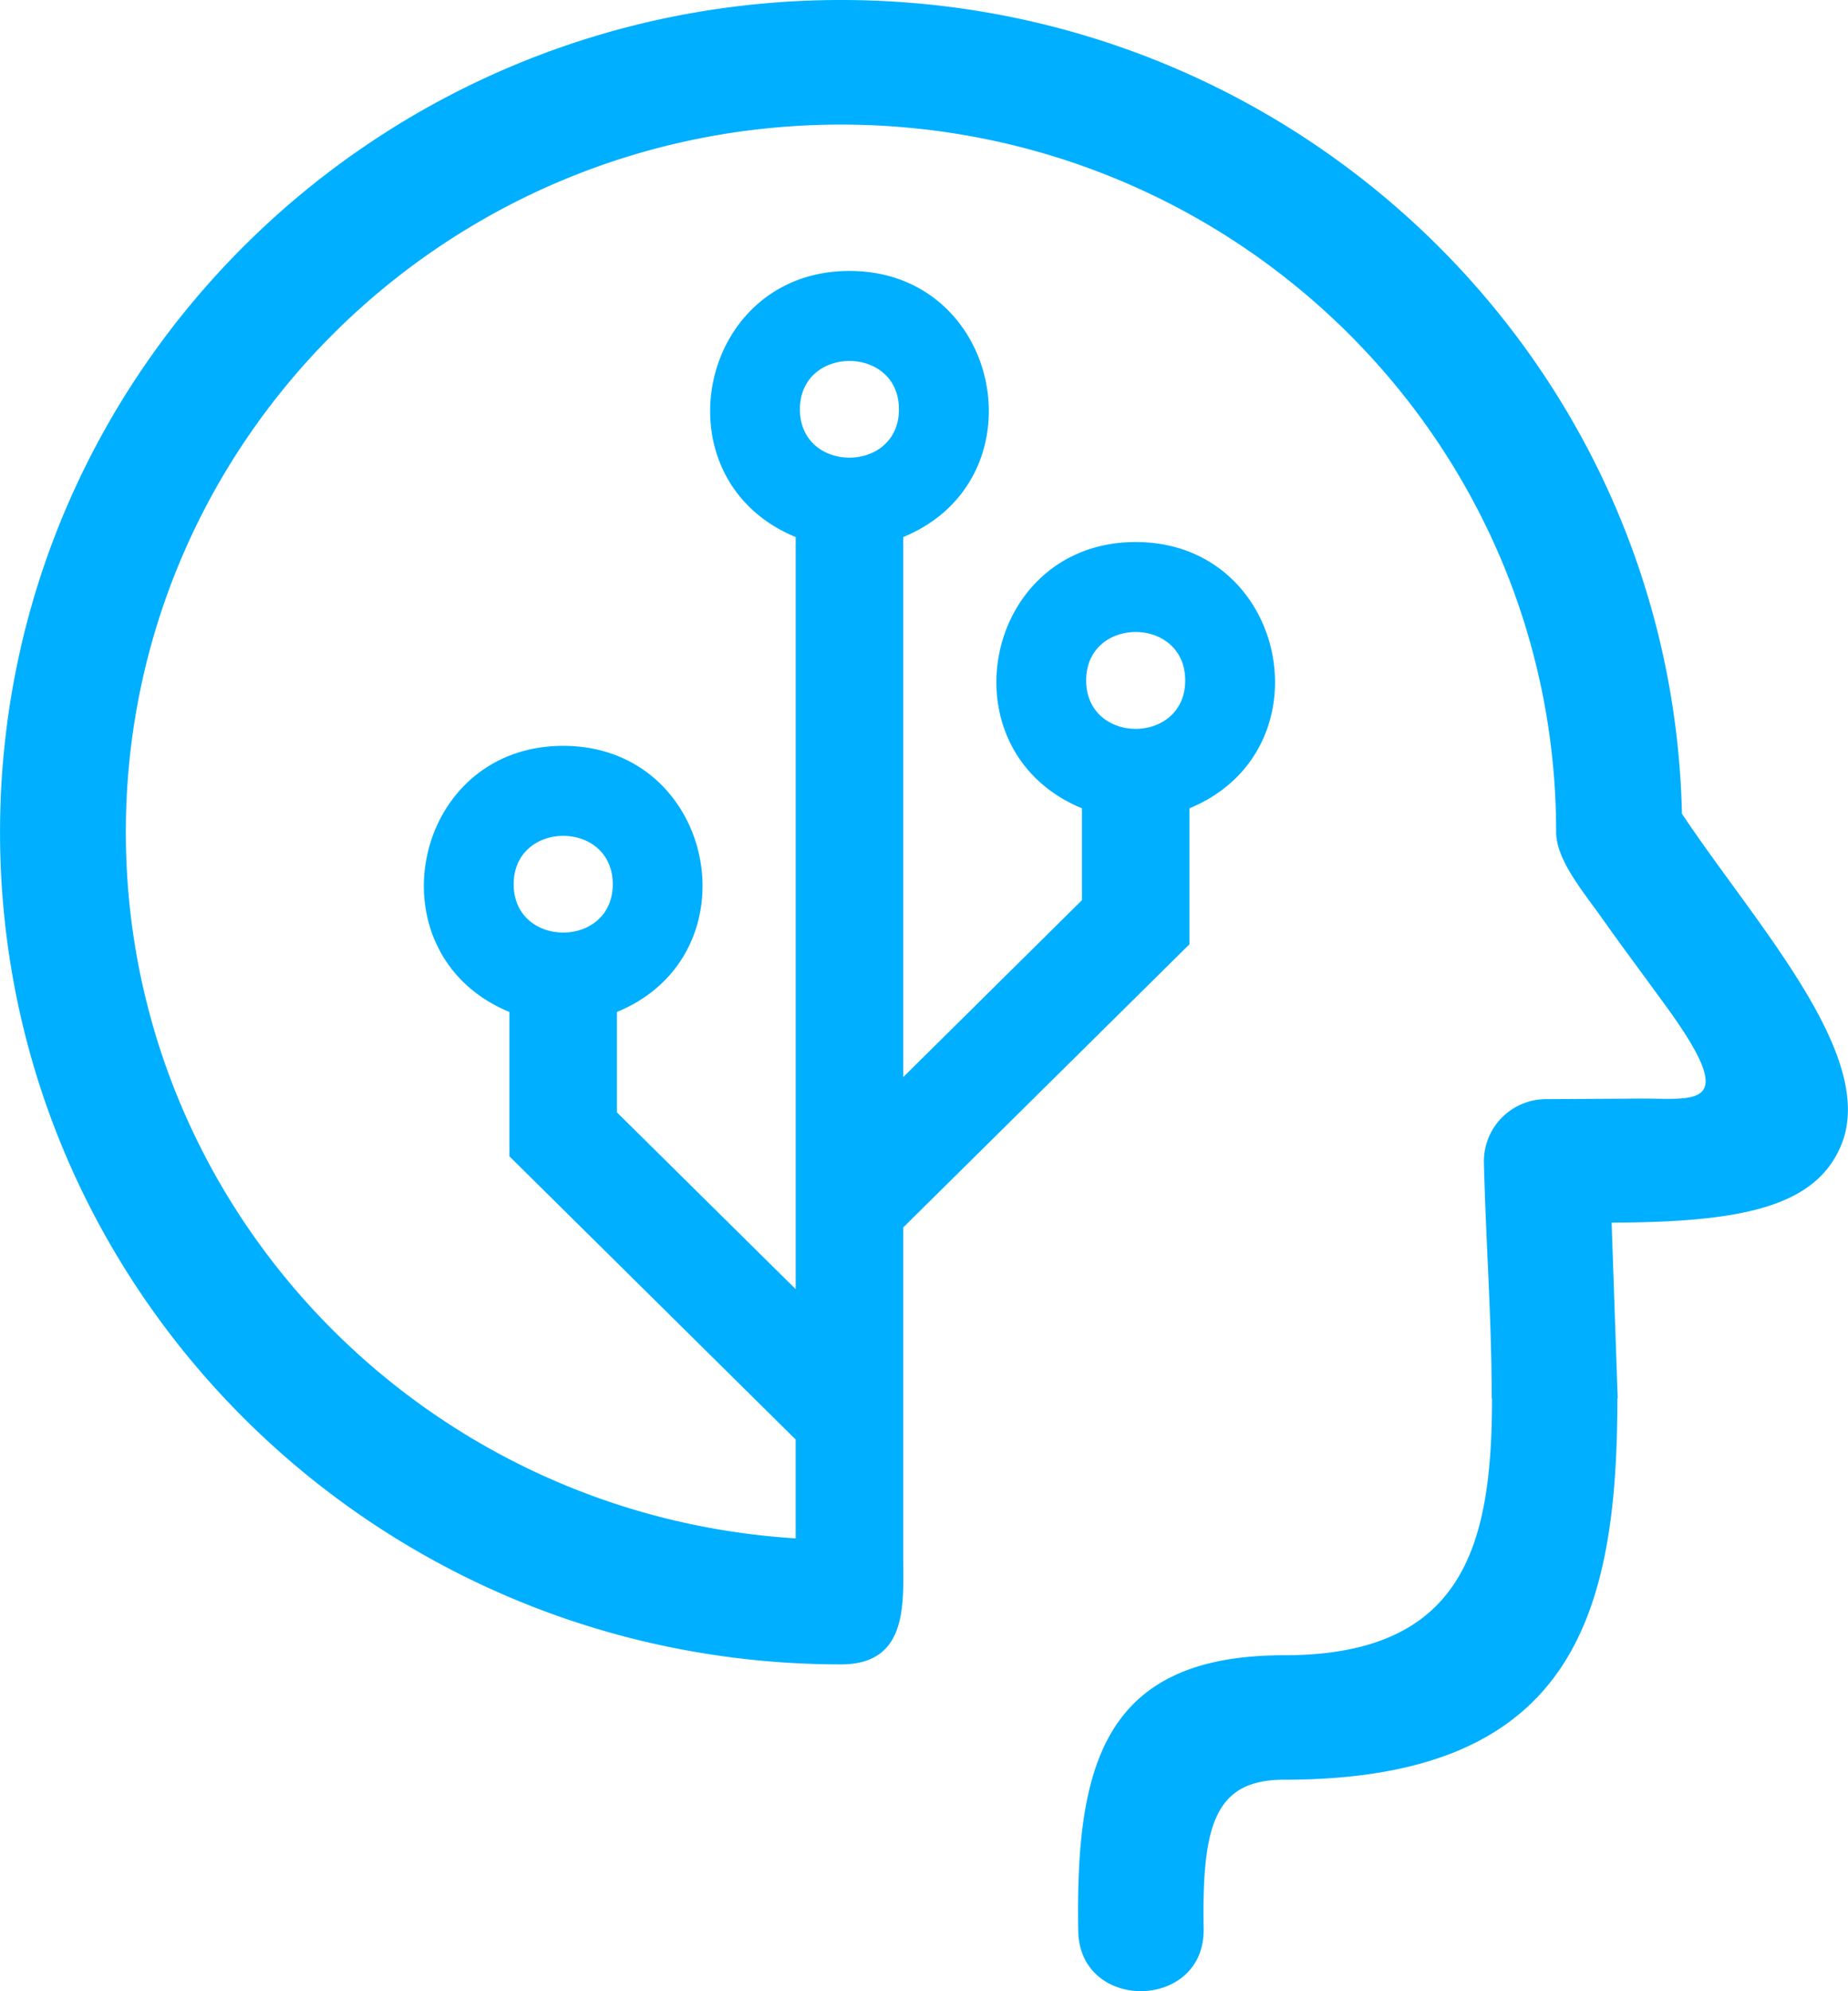
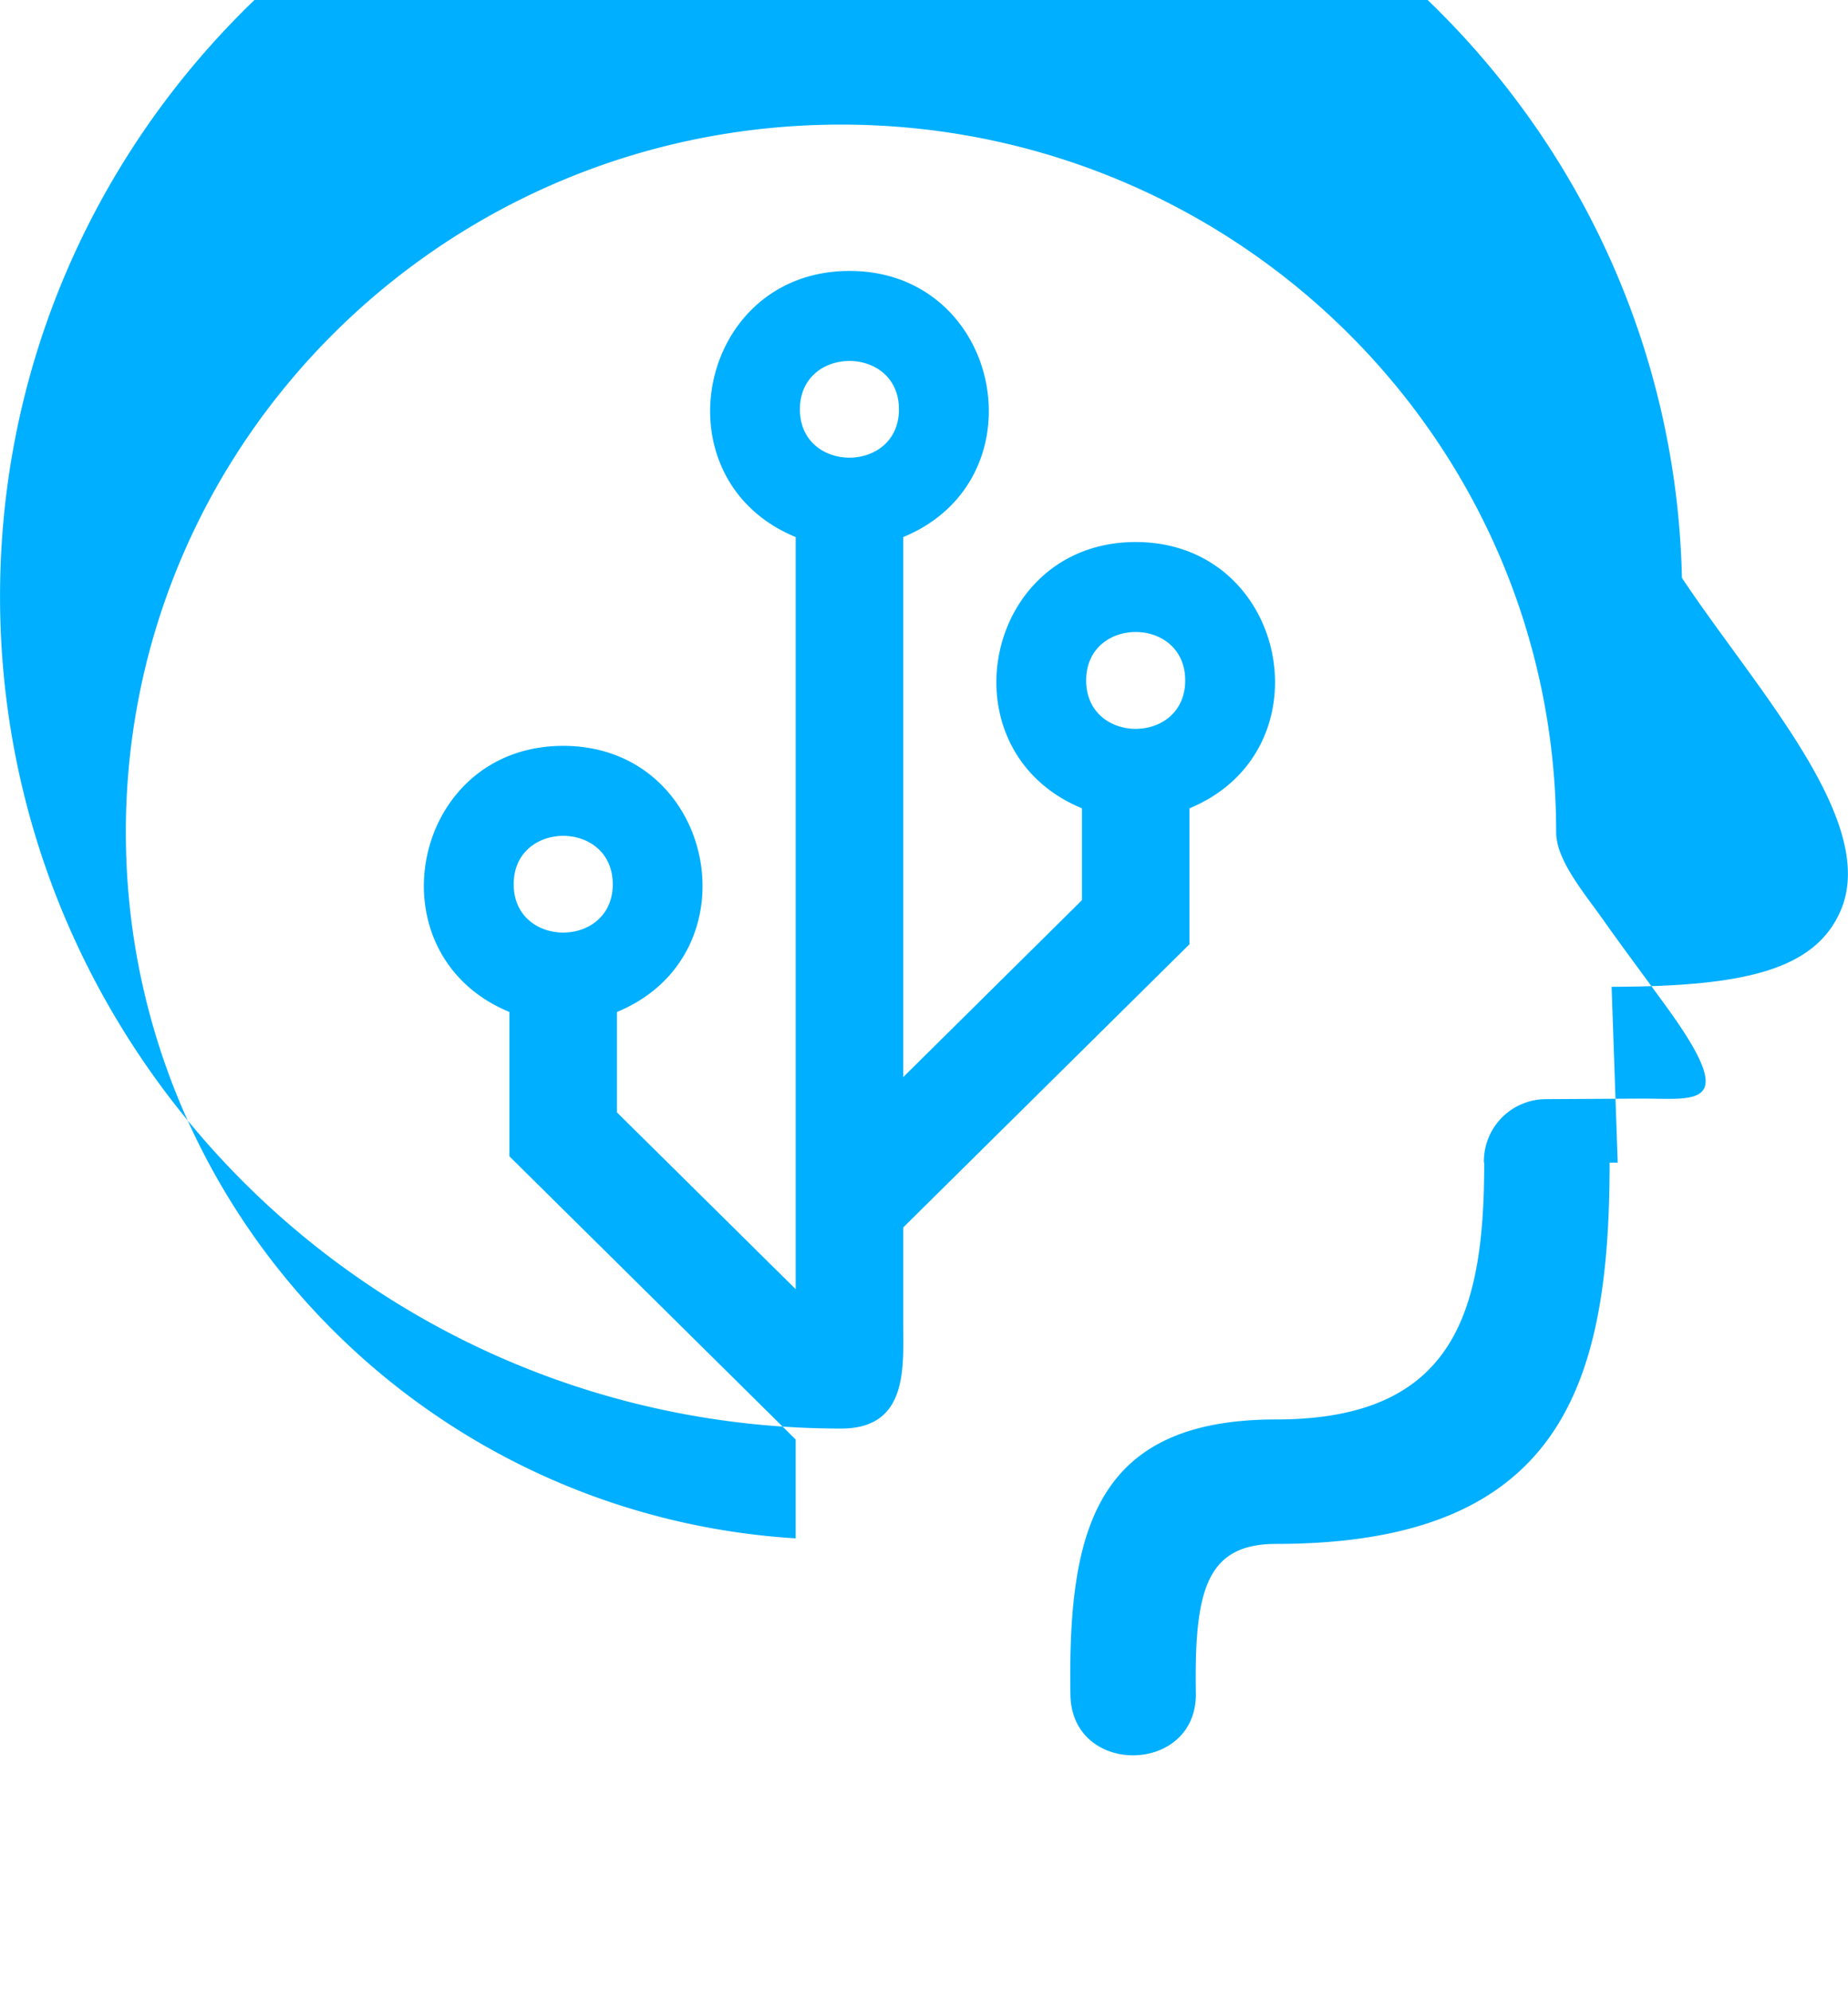
<svg xmlns="http://www.w3.org/2000/svg" width="130" height="140" viewBox="0 0 130 140">
  <defs>
    <style>
      .cls-1 {
        fill: #00afff;
        fill-rule: evenodd;
      }
    </style>
  </defs>
-   <path id="icon_solution_latest-technology.svg" class="cls-1" d="M444.375,3366.84c0,4.54-6.968,4.54-6.968,0s6.968-4.54,6.968,0h0Zm-20.137-19.06c0,4.53-6.968,4.53-6.968,0S424.238,3343.24,424.238,3347.78Zm-20.133,33.39c0,4.53-6.97,4.53-6.97,0S404.105,3376.63,404.105,3381.17Zm12.869-24.41v52.88L404.4,3397.21v-7.06c9.837-4.05,6.94-18.71-3.781-18.71s-13.618,14.66-3.783,18.71v10.15l20.136,19.91v6.95c-26.3-1.63-47.12-23.23-47.12-49.65,0-27.48,22.524-49.75,50.31-49.75s50.308,22.27,50.308,49.75c0,1.95,1.915,4.2,3.293,6.14,1.13,1.61,2.864,3.93,4.476,6.15,5.19,7.15,2.109,6.44-1.721,6.44l-6.773.04a4.373,4.373,0,0,0-4.357,4.46h0c0.146,5.81.547,10.9,0.547,16.58h0.022c0,10.43-2.051,18.06-14.641,18.06-12.757,0-14.65,7.83-14.467,19.37,0.092,5.75,8.914,5.61,8.822-.13-0.113-7.2.725-10.49,5.645-10.49,20.177,0,23.461-11.32,23.461-26.81H474.8l-0.429-12.36c9.247-.02,14.327-1.14,16.13-5.4,2.649-6.27-6-15.56-11.183-23.35-0.705-31.75-26.95-57.21-59.15-57.21-32.679,0-59.165,26.19-59.165,58.51s26.486,58.51,59.165,58.51c4.769,0,4.371-4.35,4.371-7.56V3405.3l20.136-19.91v-9.56c9.836-4.06,6.94-18.72-3.782-18.72s-13.618,14.66-3.782,18.72v6.46l-12.572,12.44v-37.97c9.84-4.05,6.94-18.71-3.779-18.71S407.134,3352.71,416.974,3356.76Z" transform="translate(-361 -3319)" />
+   <path id="icon_solution_latest-technology.svg" class="cls-1" d="M444.375,3366.84c0,4.54-6.968,4.54-6.968,0s6.968-4.54,6.968,0h0Zm-20.137-19.06c0,4.53-6.968,4.53-6.968,0S424.238,3343.24,424.238,3347.78Zm-20.133,33.39c0,4.53-6.97,4.53-6.97,0S404.105,3376.63,404.105,3381.17Zm12.869-24.41v52.88L404.4,3397.21v-7.06c9.837-4.05,6.94-18.71-3.781-18.71s-13.618,14.66-3.783,18.71v10.15l20.136,19.91v6.95c-26.3-1.63-47.12-23.23-47.12-49.65,0-27.48,22.524-49.75,50.31-49.75s50.308,22.27,50.308,49.75c0,1.95,1.915,4.2,3.293,6.14,1.13,1.61,2.864,3.93,4.476,6.15,5.19,7.15,2.109,6.44-1.721,6.44l-6.773.04a4.373,4.373,0,0,0-4.357,4.46h0h0.022c0,10.43-2.051,18.06-14.641,18.06-12.757,0-14.65,7.83-14.467,19.37,0.092,5.75,8.914,5.61,8.822-.13-0.113-7.2.725-10.49,5.645-10.49,20.177,0,23.461-11.32,23.461-26.81H474.8l-0.429-12.36c9.247-.02,14.327-1.14,16.13-5.4,2.649-6.27-6-15.56-11.183-23.35-0.705-31.75-26.95-57.21-59.15-57.21-32.679,0-59.165,26.19-59.165,58.51s26.486,58.51,59.165,58.51c4.769,0,4.371-4.35,4.371-7.56V3405.3l20.136-19.91v-9.56c9.836-4.06,6.94-18.72-3.782-18.72s-13.618,14.66-3.782,18.72v6.46l-12.572,12.44v-37.97c9.84-4.05,6.94-18.71-3.779-18.71S407.134,3352.71,416.974,3356.76Z" transform="translate(-361 -3319)" />
</svg>